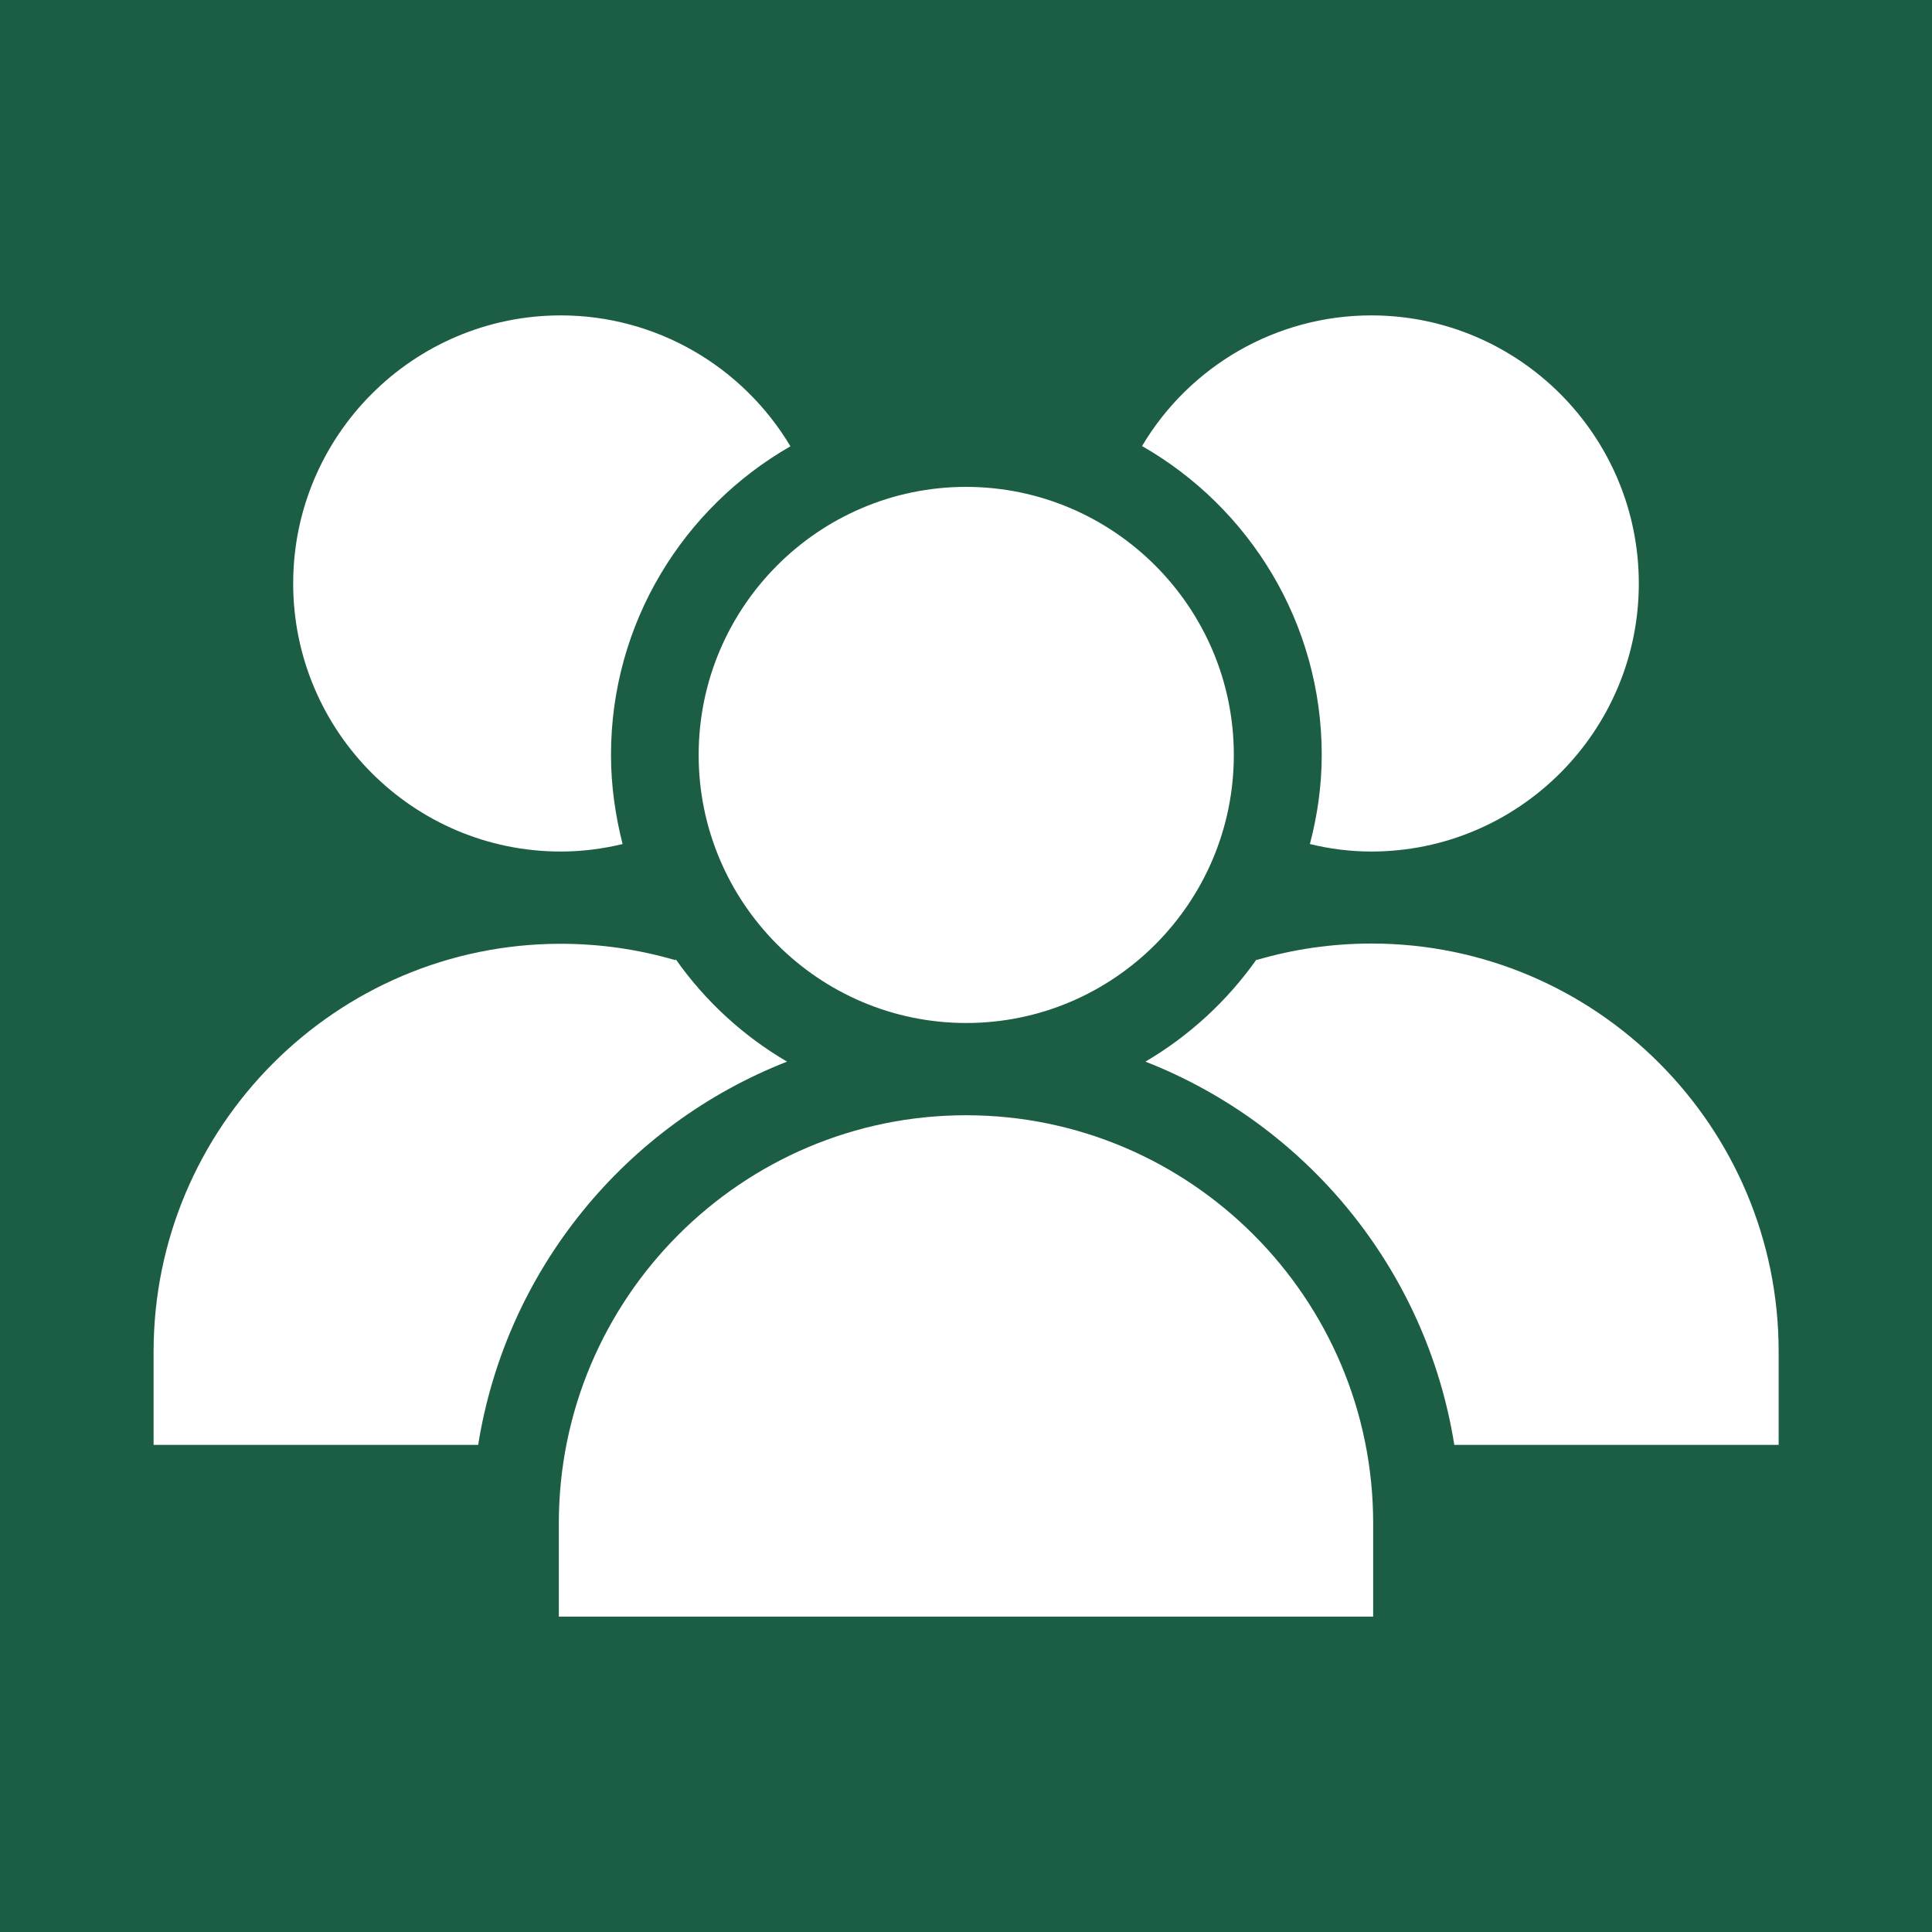
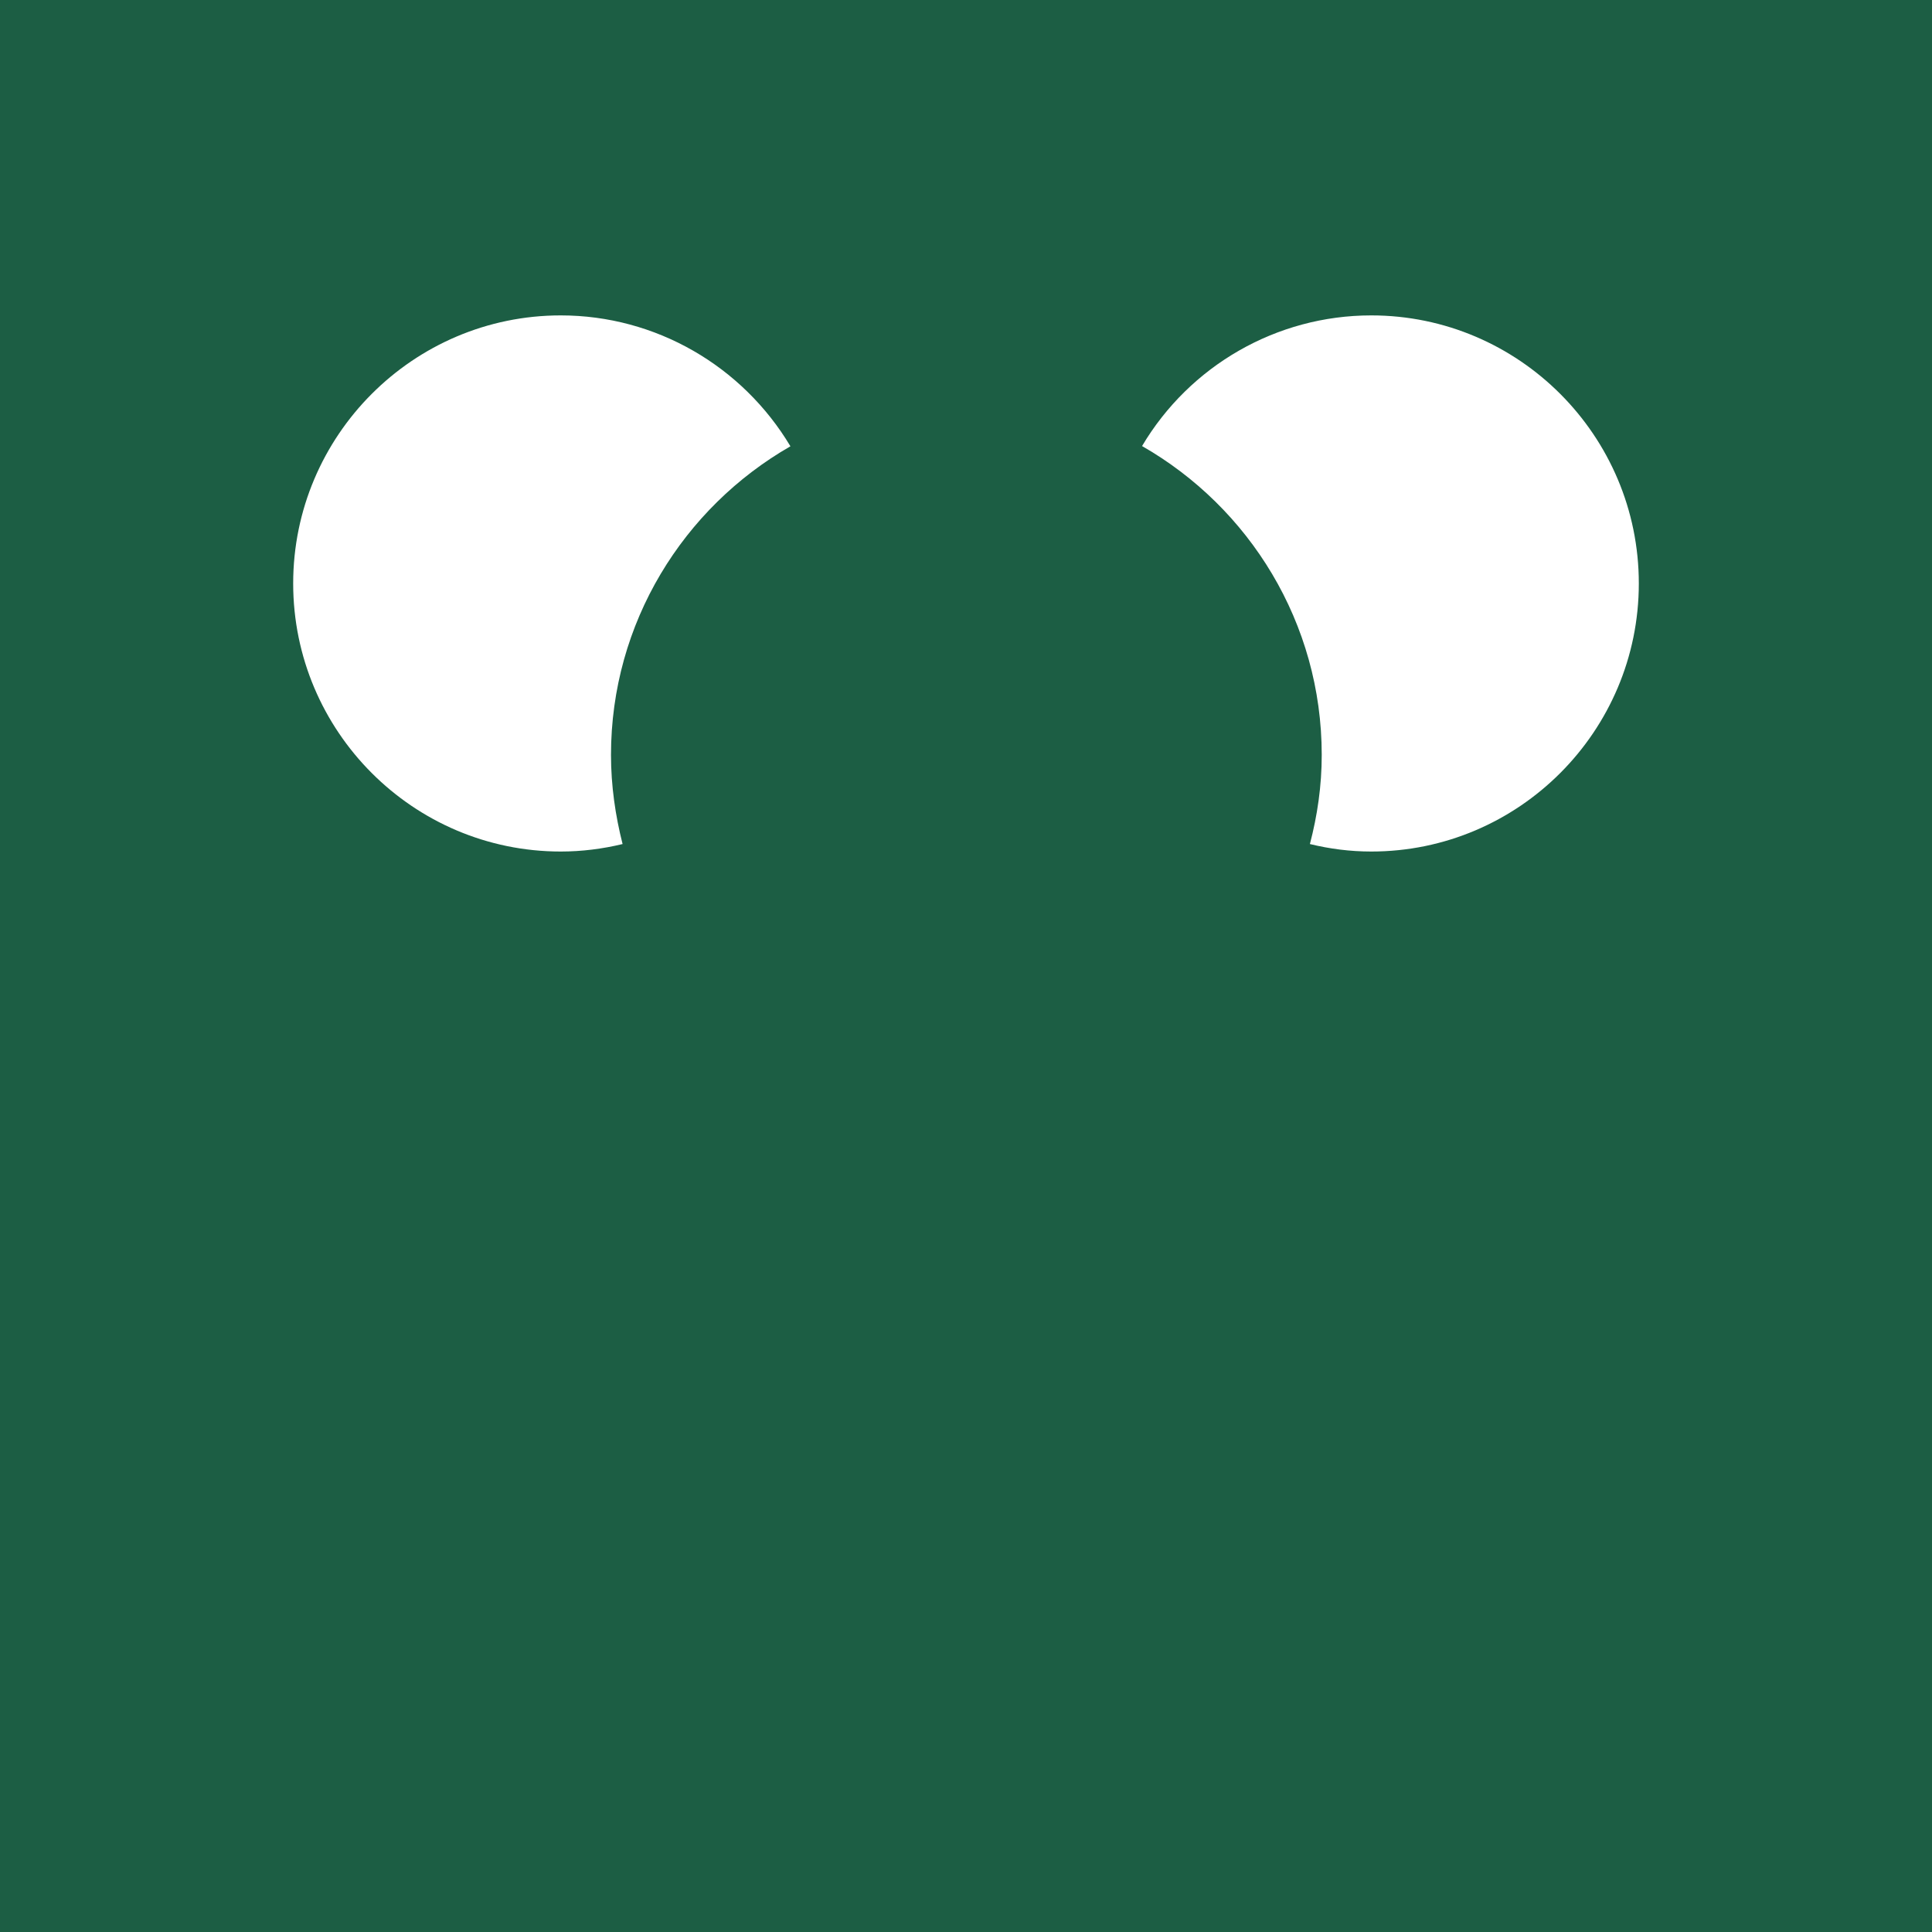
<svg xmlns="http://www.w3.org/2000/svg" id="Слой_1" x="0px" y="0px" viewBox="0 0 80 80" style="enable-background:new 0 0 80 80;" xml:space="preserve">
  <style type="text/css"> .st0{fill:#1C5E44;} .st1{fill:#FFFFFF;} </style>
  <g>
    <rect class="st0" width="80" height="80" />
    <g>
      <path class="st1" d="M56.78,13.06c6.11,0,11.08,4.98,11.08,11.1c0,6.12-4.97,11.1-11.08,11.1c-0.87,0-1.72-0.11-2.54-0.31 c0.31-1.18,0.49-2.41,0.49-3.69c0-5.47-3-10.25-7.44-12.79C49.26,15.15,52.85,13.06,56.78,13.06z" />
-       <path class="st1" d="M51.09,31.26c0,6.12-4.97,11.1-11.08,11.1c-6.11,0-11.08-4.98-11.08-11.1c0-6.12,4.97-11.1,11.08-11.1 C46.12,20.17,51.09,25.15,51.09,31.26z" />
      <path class="st1" d="M12.14,24.16c0-6.12,4.97-11.1,11.08-11.1c3.93,0,7.52,2.09,9.51,5.42c-4.43,2.54-7.43,7.31-7.43,12.78 c0,1.27,0.18,2.51,0.48,3.69c-0.83,0.2-1.69,0.31-2.56,0.31C17.11,35.26,12.14,30.28,12.14,24.16z" />
-       <path class="st1" d="M6.36,55.97c0-9.31,7.56-16.89,16.86-16.89c1.62,0,3.21,0.23,4.75,0.68l0.01-0.04 c1.21,1.72,2.78,3.17,4.61,4.24c-6.67,2.61-11.63,8.6-12.79,15.87H6.36V55.97z" />
-       <path class="st1" d="M56.87,66.94H23.14v-3.87c0-9.31,7.57-16.89,16.86-16.89s16.86,7.58,16.86,16.89V66.94z" />
-       <path class="st1" d="M73.64,59.83H60.22c-1.16-7.27-6.12-13.26-12.79-15.87c1.82-1.07,3.38-2.51,4.6-4.23l0.01,0.02 c1.53-0.45,3.13-0.68,4.75-0.68c9.3,0,16.86,7.58,16.86,16.89V59.83z" />
    </g>
  </g>
</svg>